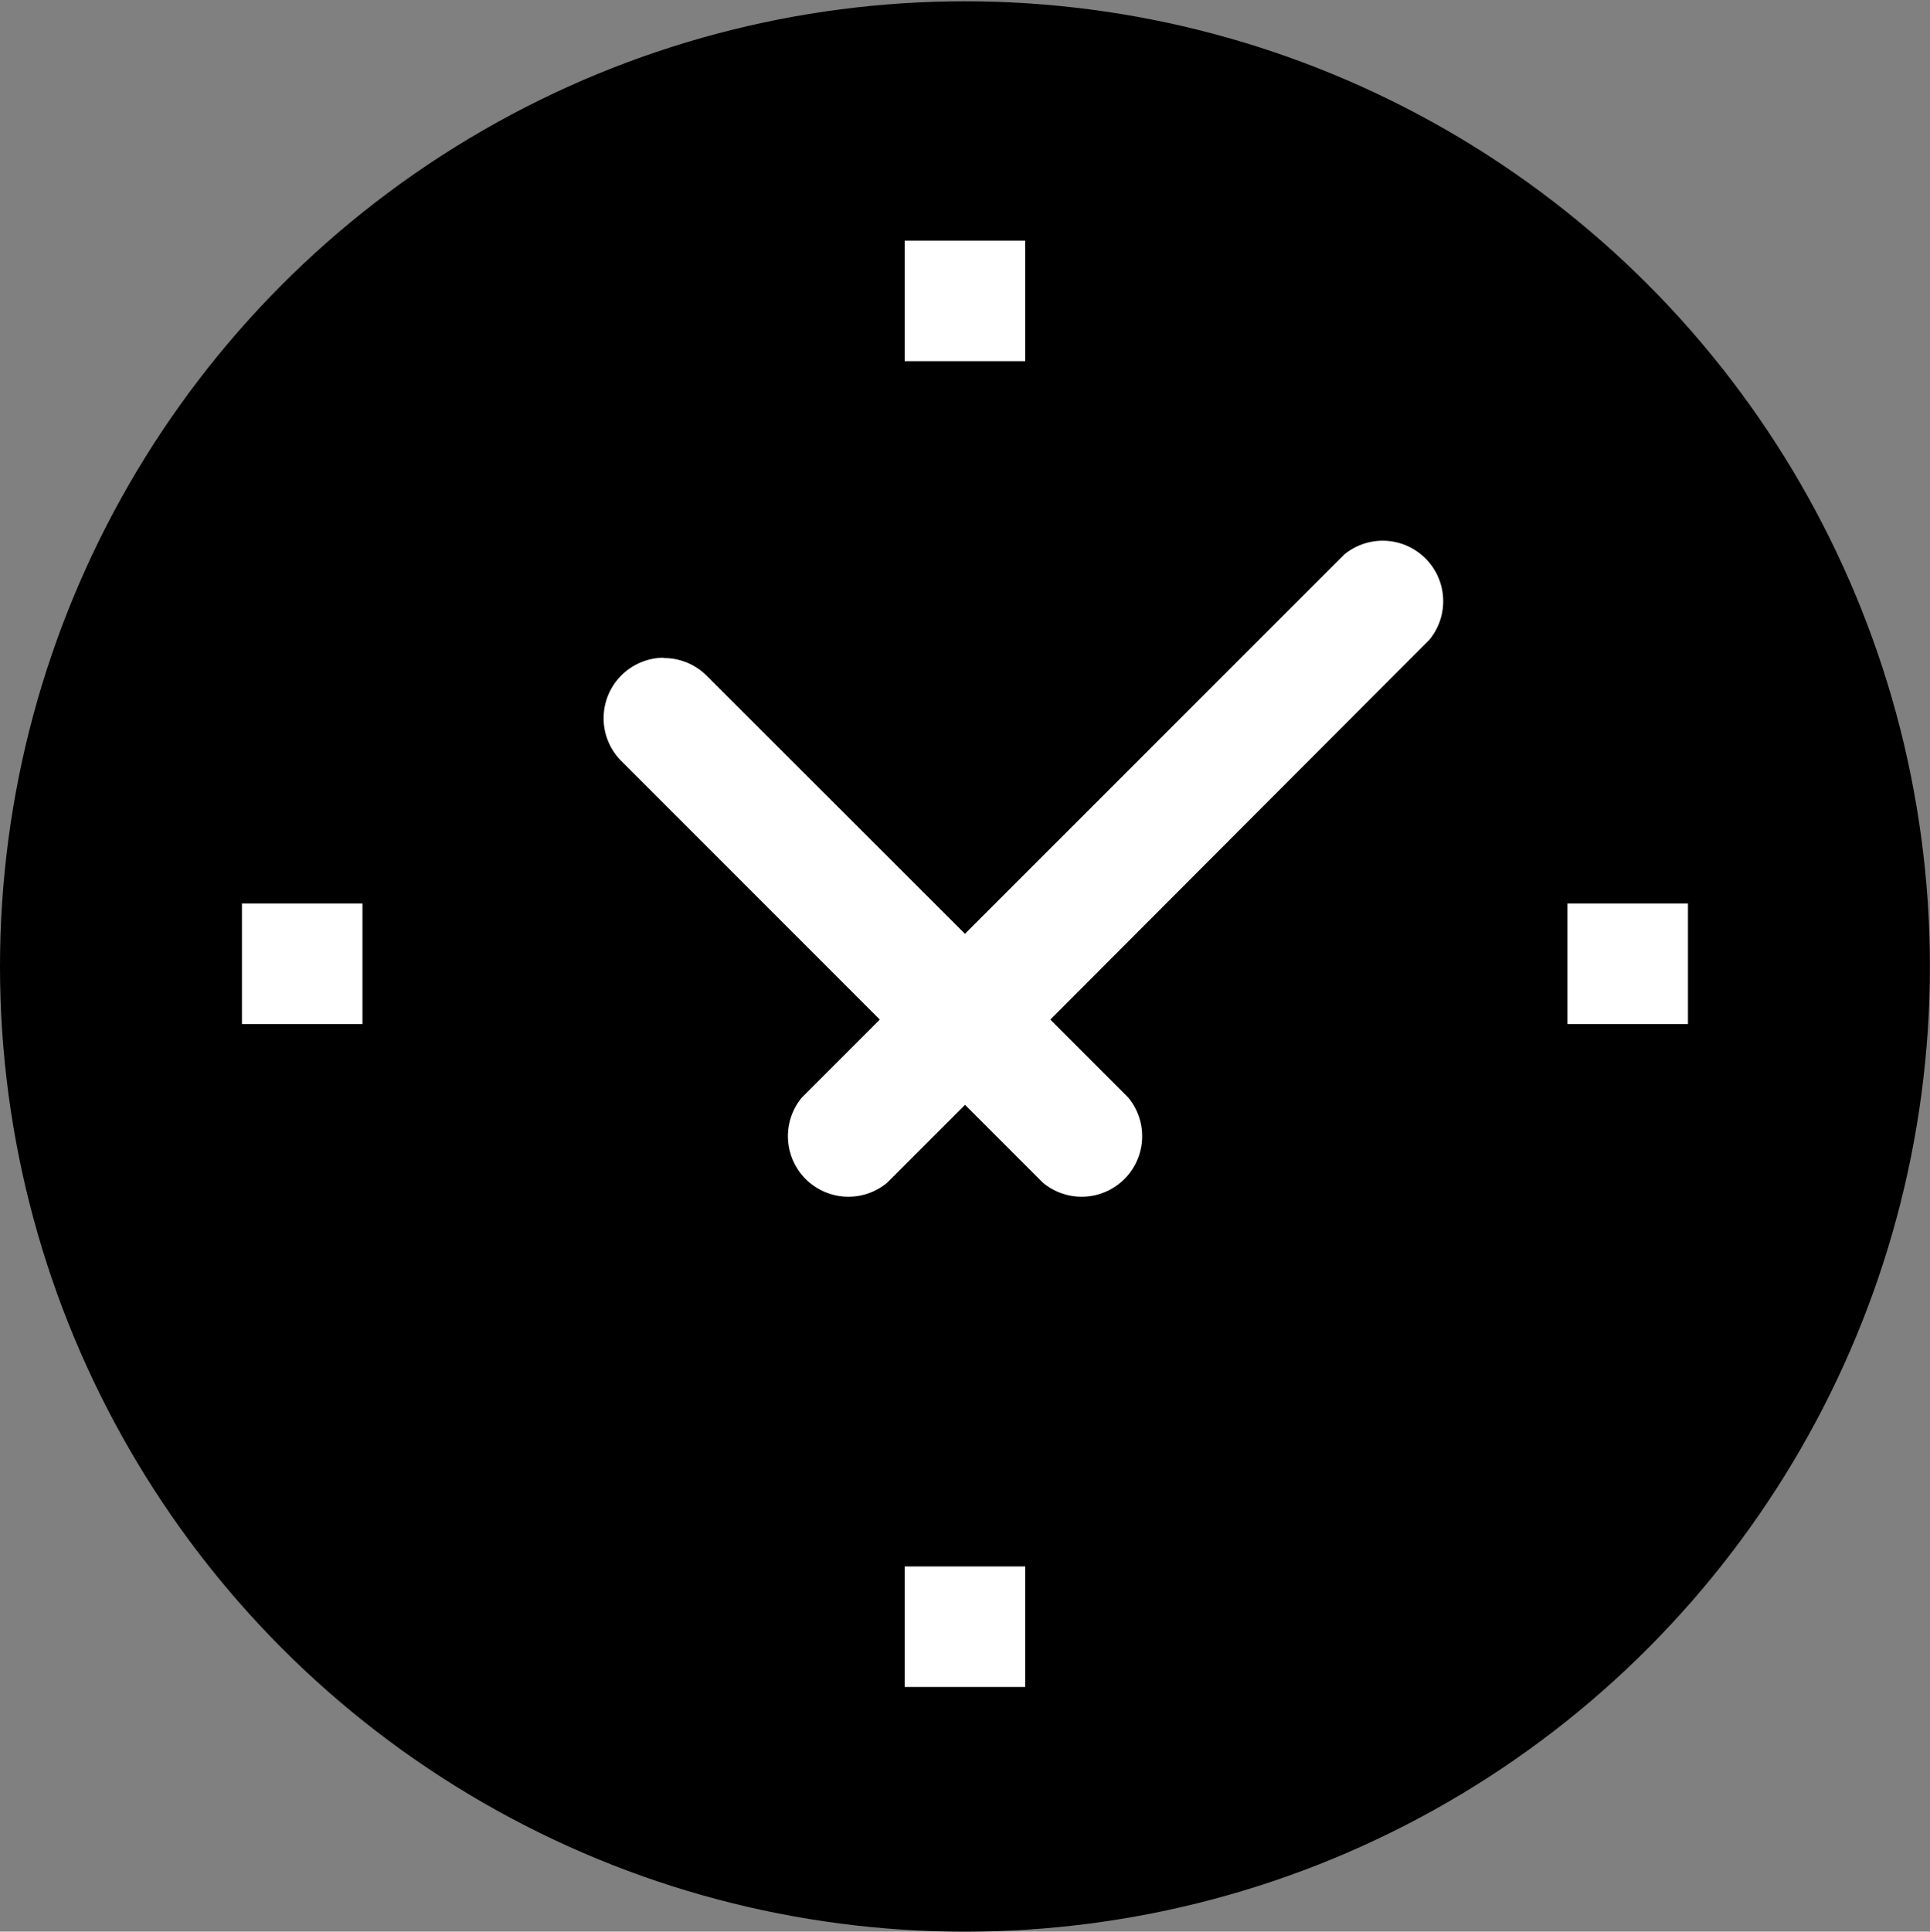
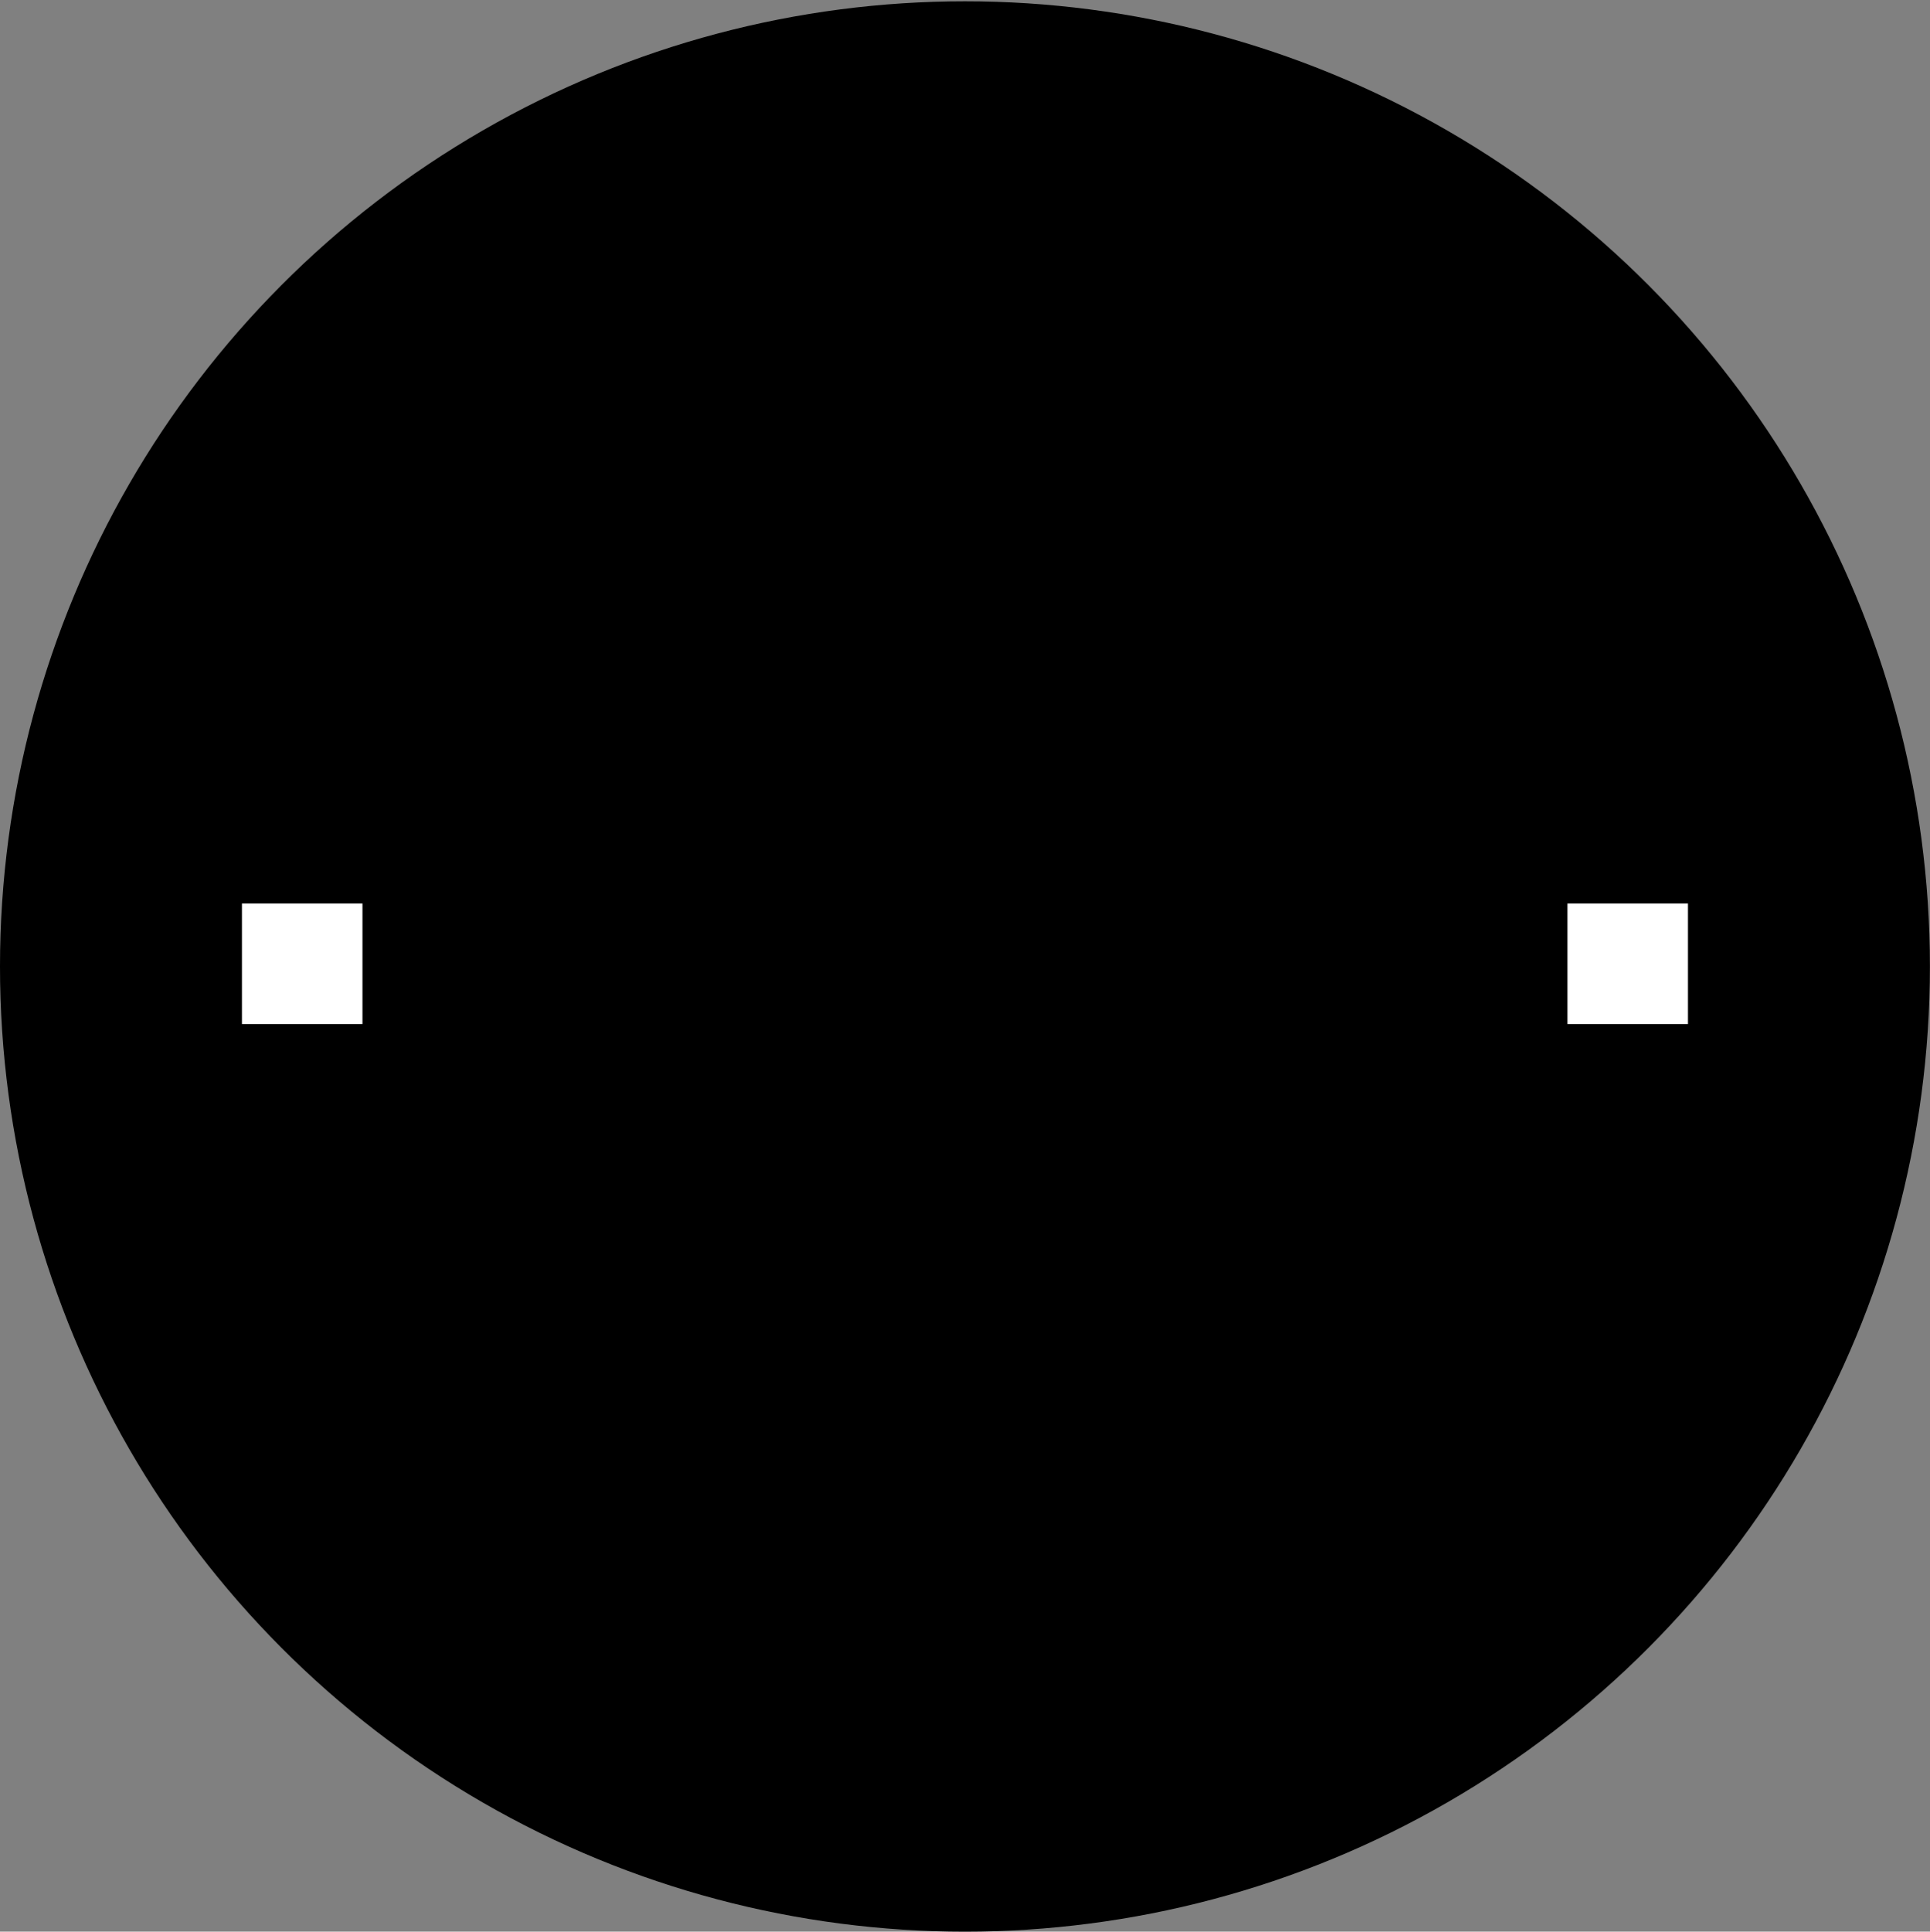
<svg xmlns="http://www.w3.org/2000/svg" viewBox="0 0 223.27 223.41">
  <rect x="0" y="0" width="223.27" height="223.41" fill="#808080" stroke="none" />
  <defs>
    <style>.cls-1{fill:#fff;}.cls-2{fill:none;}</style>
  </defs>
  <title>资源 886</title>
  <g id="图层_2" data-name="图层 2">
    <g id="图层_1-2" data-name="图层 1">
      <circle cx="111.63" cy="111.78" r="111.63" />
-       <path class="cls-1" d="M76.78,76.07A7,7,0,0,0,71.86,88l29.92,29.92-9,9a7,7,0,0,0,9.86,9.86l9-9,9,9a7,7,0,0,0,9.86-9.86l-9-9L165.35,74a7,7,0,0,0-9.85-9.86L111.63,108,81.71,78.11a7,7,0,0,0-4.93-2Z" />
      <rect class="cls-1" x="181.33" y="104.5" width="13.94" height="13.94" />
-       <rect class="cls-1" x="104.66" y="27.83" width="13.94" height="13.94" />
      <rect class="cls-1" x="27.99" y="104.5" width="13.94" height="13.94" />
-       <rect class="cls-1" x="104.66" y="181.17" width="13.94" height="13.94" />
-       <rect class="cls-2" x="0.11" width="222.99" height="223.26" />
    </g>
  </g>
</svg>